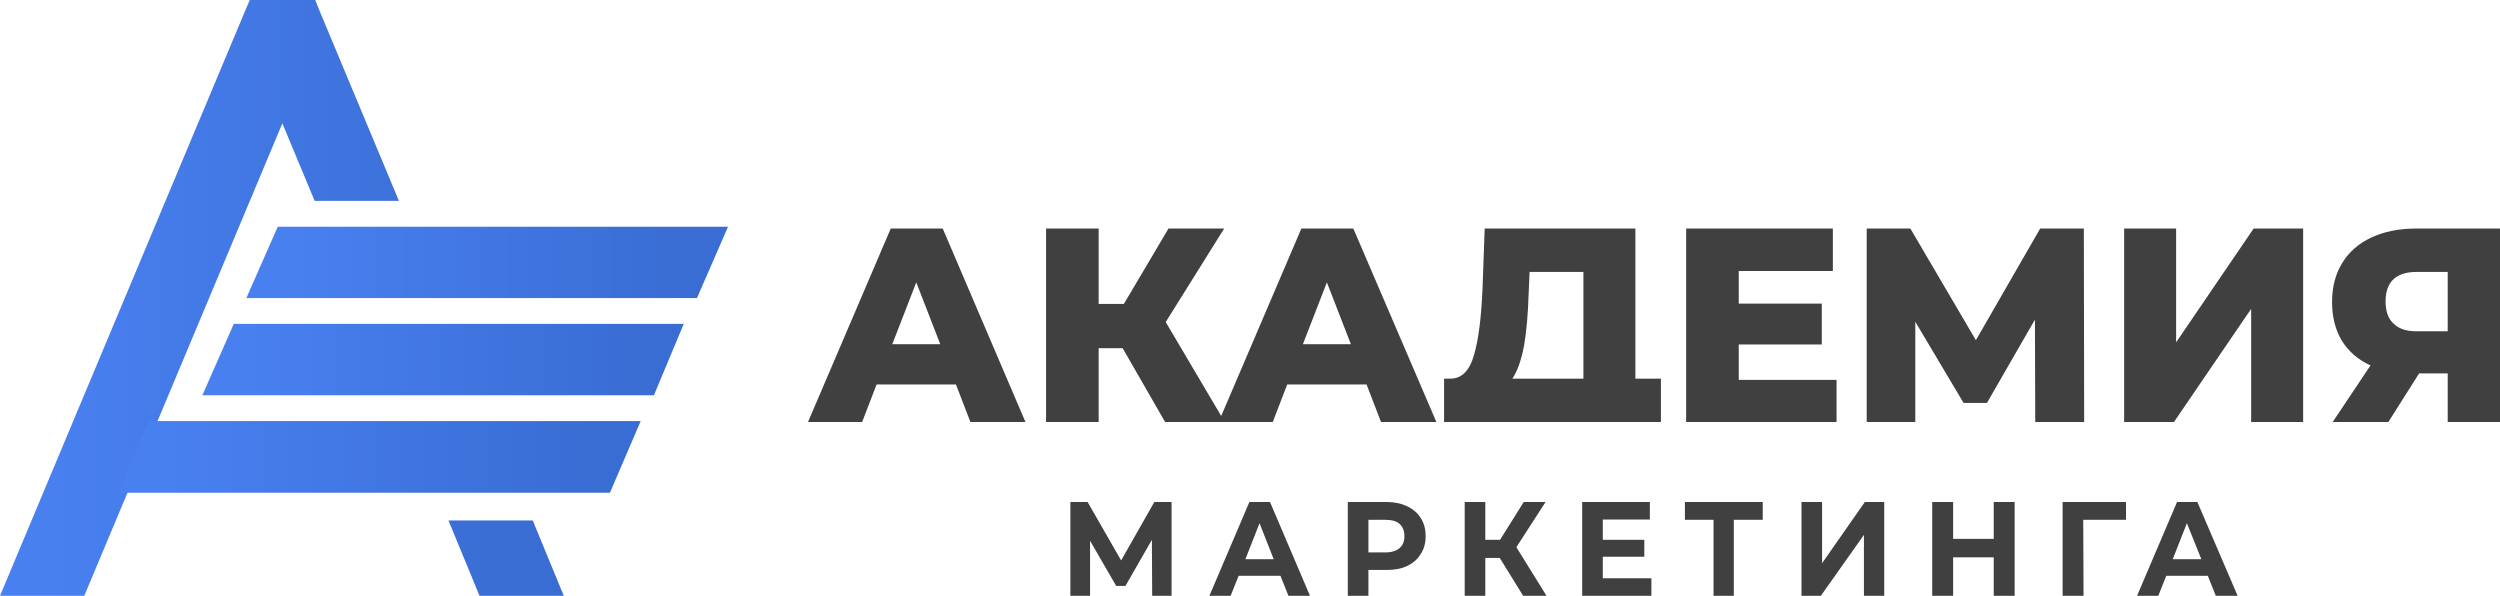
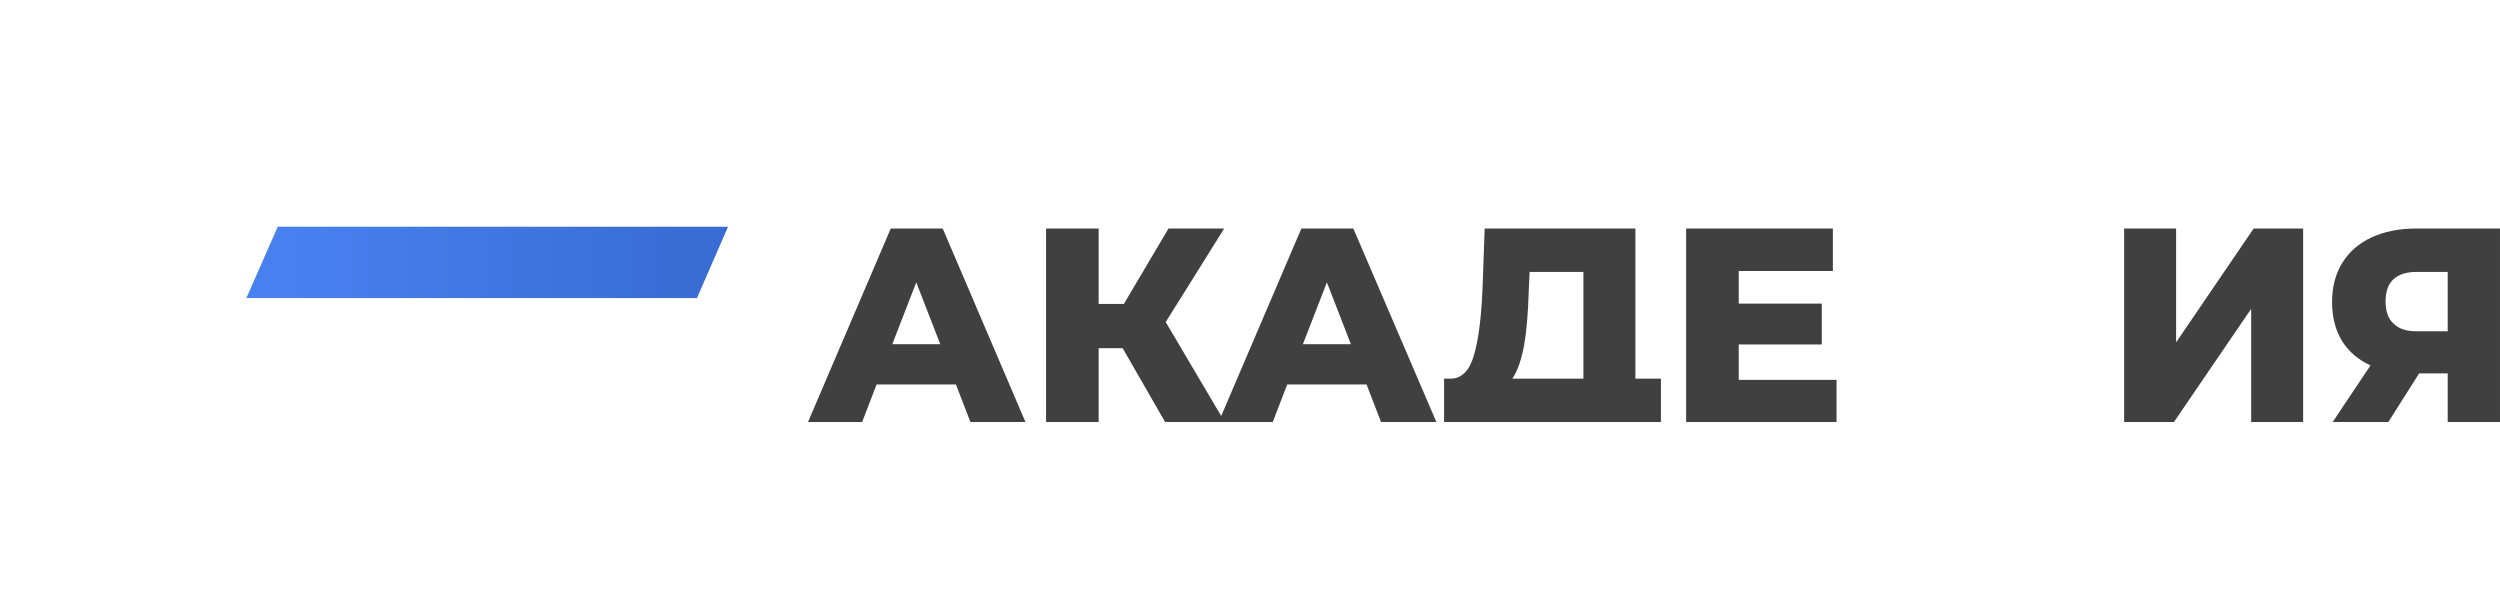
<svg xmlns="http://www.w3.org/2000/svg" xmlns:xlink="http://www.w3.org/1999/xlink" xml:space="preserve" width="79.874mm" height="19.036mm" version="1.1" style="shape-rendering:geometricPrecision; text-rendering:geometricPrecision; image-rendering:optimizeQuality; fill-rule:evenodd; clip-rule:evenodd" viewBox="0 0 8128 1937">
  <defs>
    <style type="text/css"> .fil4 {fill:#414040;fill-rule:nonzero} .fil3 {fill:url(#id0);fill-rule:nonzero} .fil2 {fill:url(#id1);fill-rule:nonzero} .fil1 {fill:url(#id2);fill-rule:nonzero} .fil0 {fill:url(#id3);fill-rule:nonzero} </style>
    <linearGradient id="id0" gradientUnits="userSpaceOnUse" x1="535.176" y1="1485.43" x2="1929.83" y2="1485.43">
      <stop offset="0" style="stop-color:#4980F0" />
      <stop offset="1" style="stop-color:#396DD4" />
    </linearGradient>
    <linearGradient id="id1" gradientUnits="userSpaceOnUse" xlink:href="#id0" x1="798.827" y1="1169.24" x2="2082.32" y2="1169.24"> </linearGradient>
    <linearGradient id="id2" gradientUnits="userSpaceOnUse" xlink:href="#id0" x1="941.952" y1="853.044" x2="2226.15" y2="853.044"> </linearGradient>
    <linearGradient id="id3" gradientUnits="userSpaceOnUse" xlink:href="#id0" x1="165.004" y1="968.552" x2="1668.41" y2="968.552"> </linearGradient>
  </defs>
  <g id="Слой_x0020_1">
    <g id="_1470655888">
-       <path class="fil0" d="M0 1937l800 -1909 12 -28 213 0 11 28 261 625 -274 0 -105 -252 -644 1536 -273 0 -1 0zm1732 -245l101 245 -274 0 -101 -245 274 0z" />
      <polygon class="fil1" points="903,737 2367,737 2266,969 801,969 " />
-       <polygon class="fil2" points="760,1053 2223,1053 2126,1285 658,1285 " />
-       <path class="fil3" d="M485 1369c532,0 1065,0 1598,0l-100 233c-567,0 -1034,0 -1601,0l103 -233z" />
    </g>
-     <path class="fil4" d="M3108 1250l-258 0 -47 122 -176 0 269 -629 169 0 269 629 -179 0 -47 -122zm-51 -131l-78 -201 -78 201 156 0zm593 13l-78 0 0 240 -171 0 0 -629 171 0 0 245 82 0 145 -245 181 0 -190 304 192 325 -194 0 -138 -240zm793 118l-258 0 -47 122 -176 0 269 -629 169 0 270 629 -180 0 -47 -122zm-51 -131l-78 -201 -78 201 156 0zm1008 112l0 141 -158 0 -389 0 -158 0 0 -141 21 0c36,0 62,-26 76,-76 15,-50 24,-123 28,-217l7 -195 490 0 0 488 83 0zm-430 -278c-2,67 -7,124 -15,171 -9,46 -21,82 -38,107l231 0 0 -347 -175 0 -3 69zm1001 282l0 137 -489 0 0 -629 477 0 0 138 -306 0 0 106 270 0 0 133 -270 0 0 115 318 0zm646 137l-1 -333 -156 271 -76 0 -157 -264 0 326 -158 0 0 -629 142 0 213 363 209 -363 142 0 1 629 -159 0zm289 -629l169 0 0 370 252 -370 161 0 0 629 -169 0 0 -368 -251 368 -162 0 0 -629zm1222 0l0 629 -170 0 0 -158 -93 0 -100 158 -181 0 123 -184c-40,-18 -71,-45 -93,-80 -21,-35 -32,-77 -32,-126 0,-49 11,-91 33,-127 22,-36 54,-64 95,-83 41,-19 89,-29 144,-29l274 0zm-270 141c-68,0 -102,32 -102,96 0,31 8,56 26,72 17,17 41,25 74,25l102 0 0 -193 -100 0z" />
-     <path class="fil4" d="M3746 1937l-1 -182 -86 150 -30 0 -85 -147 0 179 -64 0 0 -305 56 0 109 190 108 -190 56 0 0 305 -63 0zm417 -65l-136 0 -26 65 -69 0 130 -305 67 0 130 305 -70 0 -26 -65zm-22 -54l-46 -117 -46 117 92 0zm367 -186c26,0 48,5 67,14 19,9 34,22 44,38 11,17 16,36 16,59 0,22 -5,42 -16,58 -10,17 -25,30 -44,39 -19,9 -41,13 -67,13l-59 0 0 84 -67 0 0 -305 126 0zm-4 164c20,0 36,-5 46,-14 11,-9 16,-22 16,-39 0,-17 -5,-30 -16,-40 -10,-9 -26,-13 -46,-13l-55 0 0 106 55 0zm372 18l-47 0 0 123 -67 0 0 -305 67 0 0 123 48 0 77 -123 71 0 -95 147 98 158 -76 0 -76 -123zm493 66l0 57 -225 0 0 -305 220 0 0 57 -153 0 0 66 135 0 0 55 -135 0 0 70 158 0zm362 -190l-94 0 0 247 -66 0 0 -247 -93 0 0 -58 253 0 0 58zm126 -58l67 0 0 199 139 -199 63 0 0 305 -66 0 0 -198 -140 198 -63 0 0 -305zm693 0l0 305 -68 0 0 -125 -132 0 0 125 -68 0 0 -305 68 0 0 120 132 0 0 -120 68 0zm362 58l-139 0 1 247 -68 0 0 -305 206 0 0 58zm266 182l-135 0 -26 65 -69 0 130 -305 66 0 131 305 -71 0 -26 -65zm-21 -54l-47 -117 -46 117 93 0z" />
+     <path class="fil4" d="M3108 1250l-258 0 -47 122 -176 0 269 -629 169 0 269 629 -179 0 -47 -122zm-51 -131l-78 -201 -78 201 156 0zm593 13l-78 0 0 240 -171 0 0 -629 171 0 0 245 82 0 145 -245 181 0 -190 304 192 325 -194 0 -138 -240zm793 118l-258 0 -47 122 -176 0 269 -629 169 0 270 629 -180 0 -47 -122zm-51 -131l-78 -201 -78 201 156 0zm1008 112l0 141 -158 0 -389 0 -158 0 0 -141 21 0c36,0 62,-26 76,-76 15,-50 24,-123 28,-217l7 -195 490 0 0 488 83 0zm-430 -278c-2,67 -7,124 -15,171 -9,46 -21,82 -38,107l231 0 0 -347 -175 0 -3 69zm1001 282l0 137 -489 0 0 -629 477 0 0 138 -306 0 0 106 270 0 0 133 -270 0 0 115 318 0zm646 137zm289 -629l169 0 0 370 252 -370 161 0 0 629 -169 0 0 -368 -251 368 -162 0 0 -629zm1222 0l0 629 -170 0 0 -158 -93 0 -100 158 -181 0 123 -184c-40,-18 -71,-45 -93,-80 -21,-35 -32,-77 -32,-126 0,-49 11,-91 33,-127 22,-36 54,-64 95,-83 41,-19 89,-29 144,-29l274 0zm-270 141c-68,0 -102,32 -102,96 0,31 8,56 26,72 17,17 41,25 74,25l102 0 0 -193 -100 0z" />
  </g>
</svg>